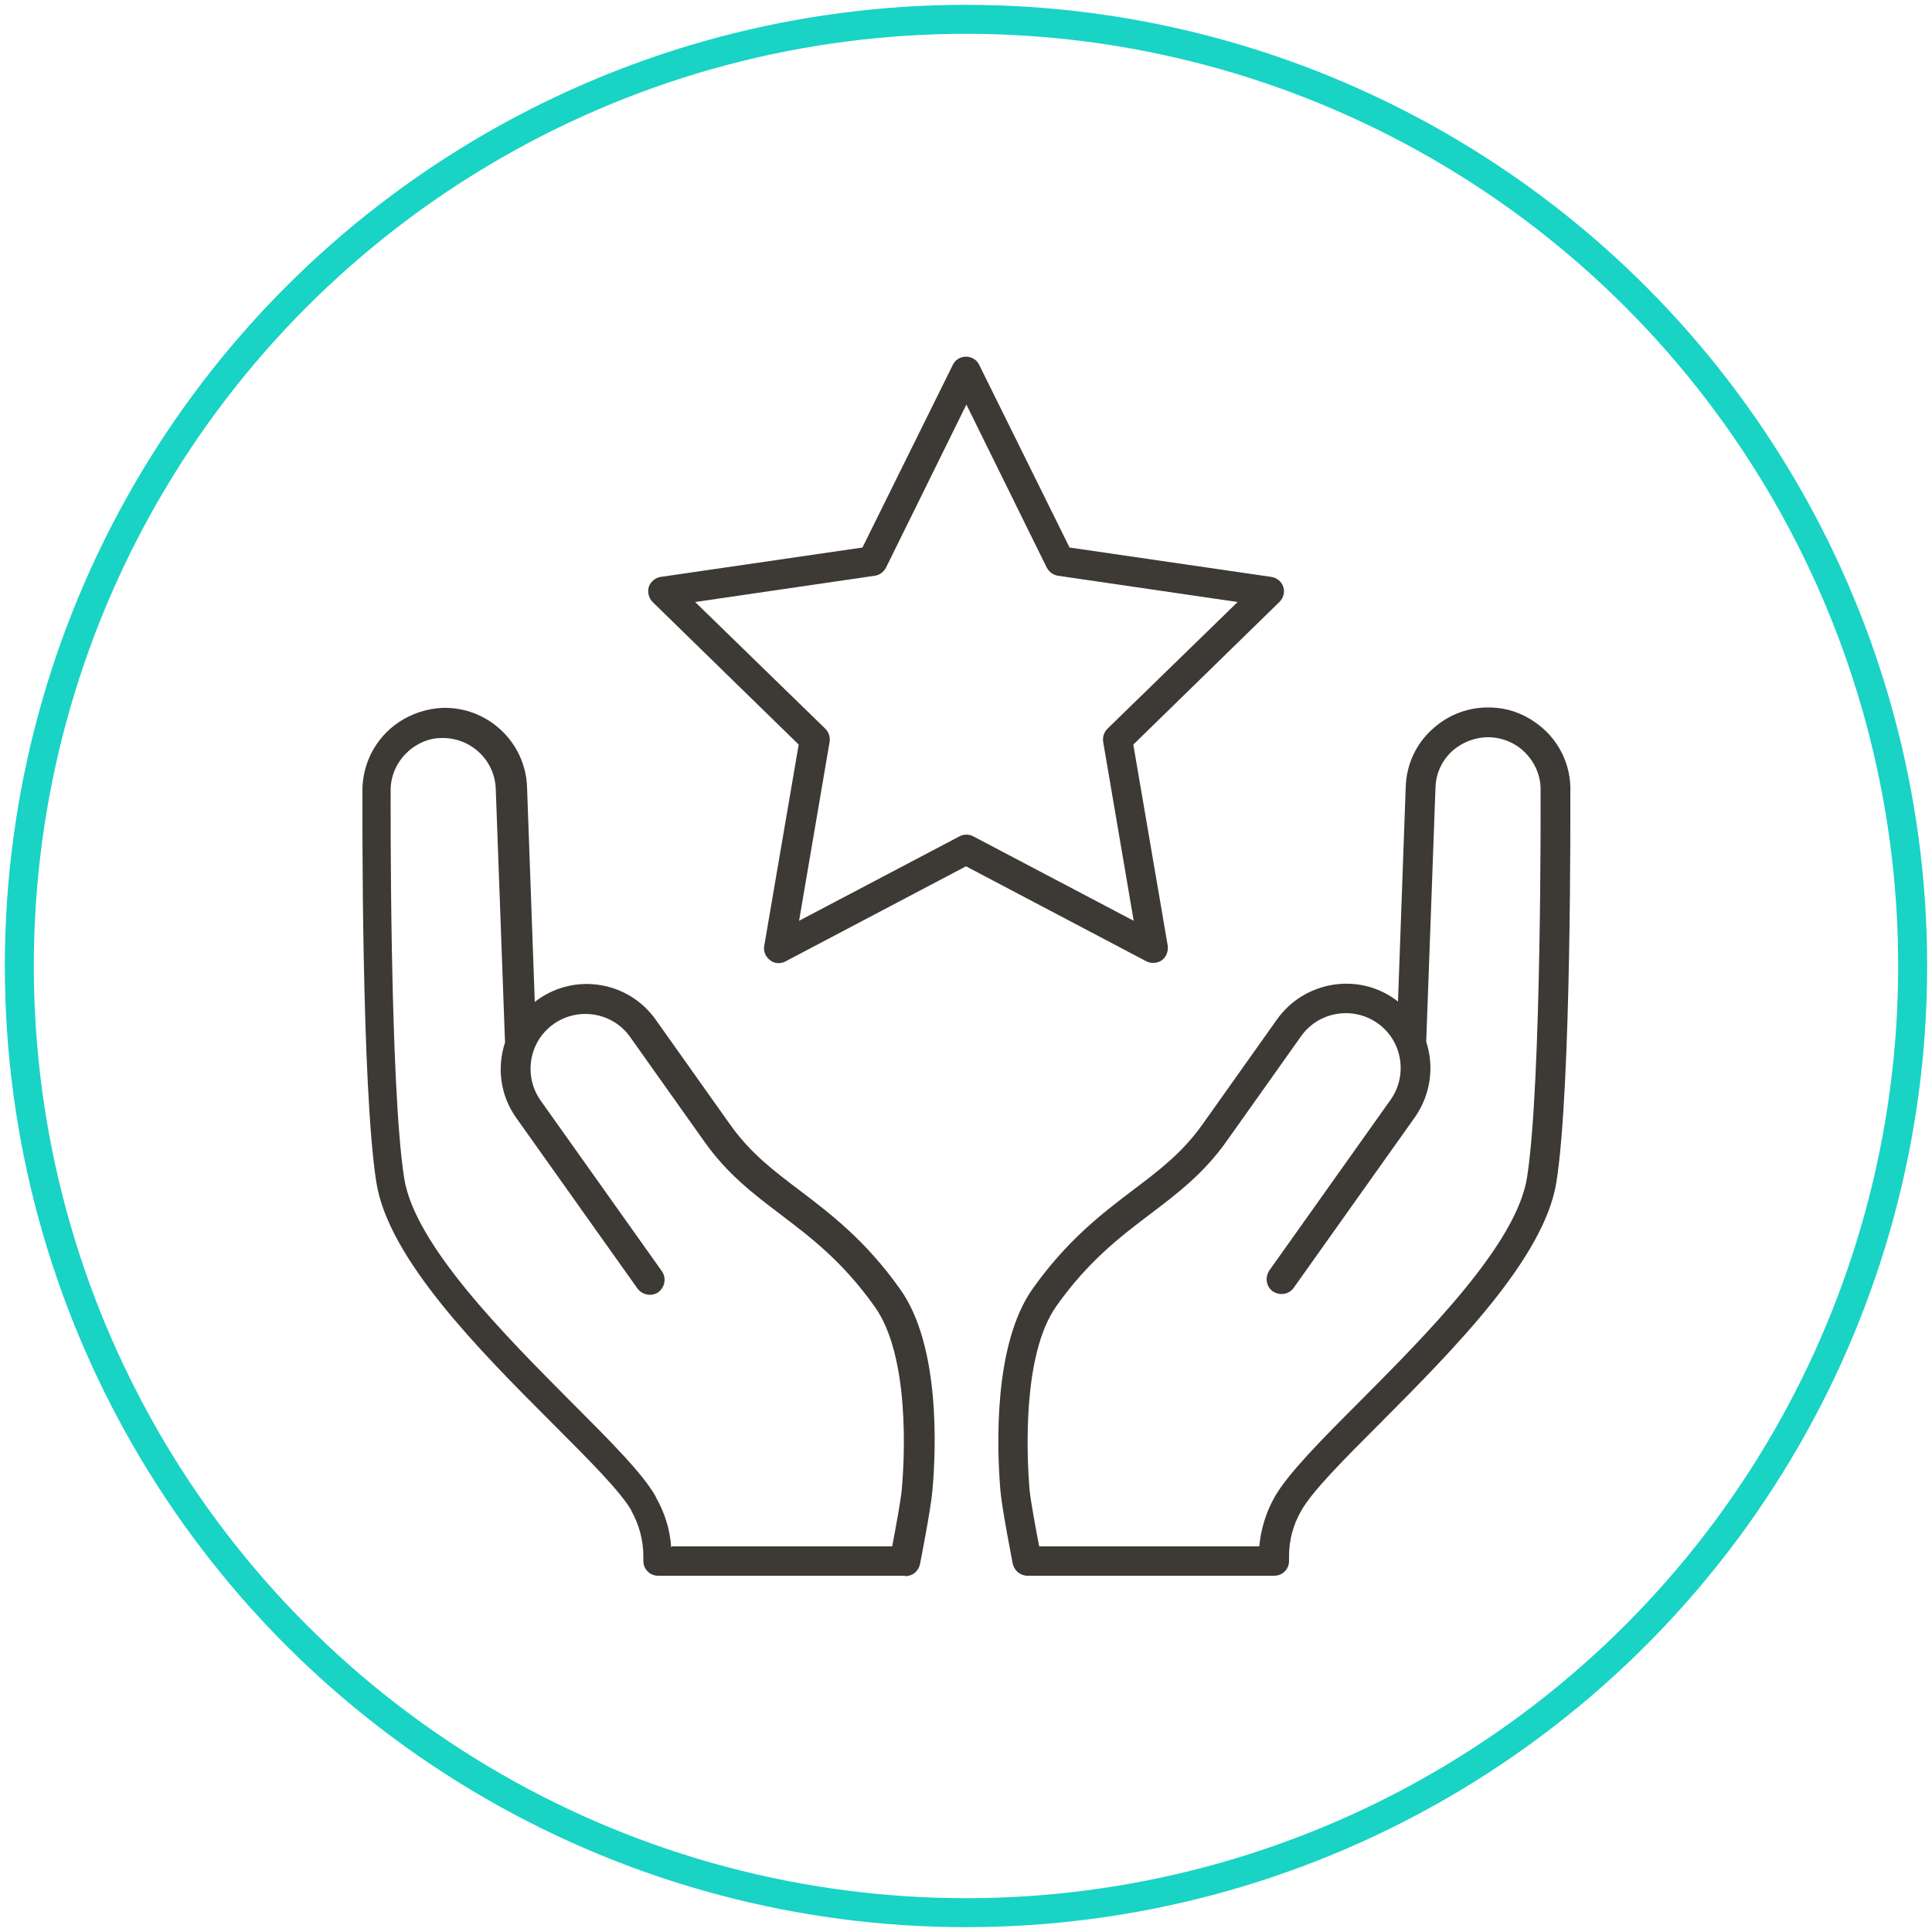
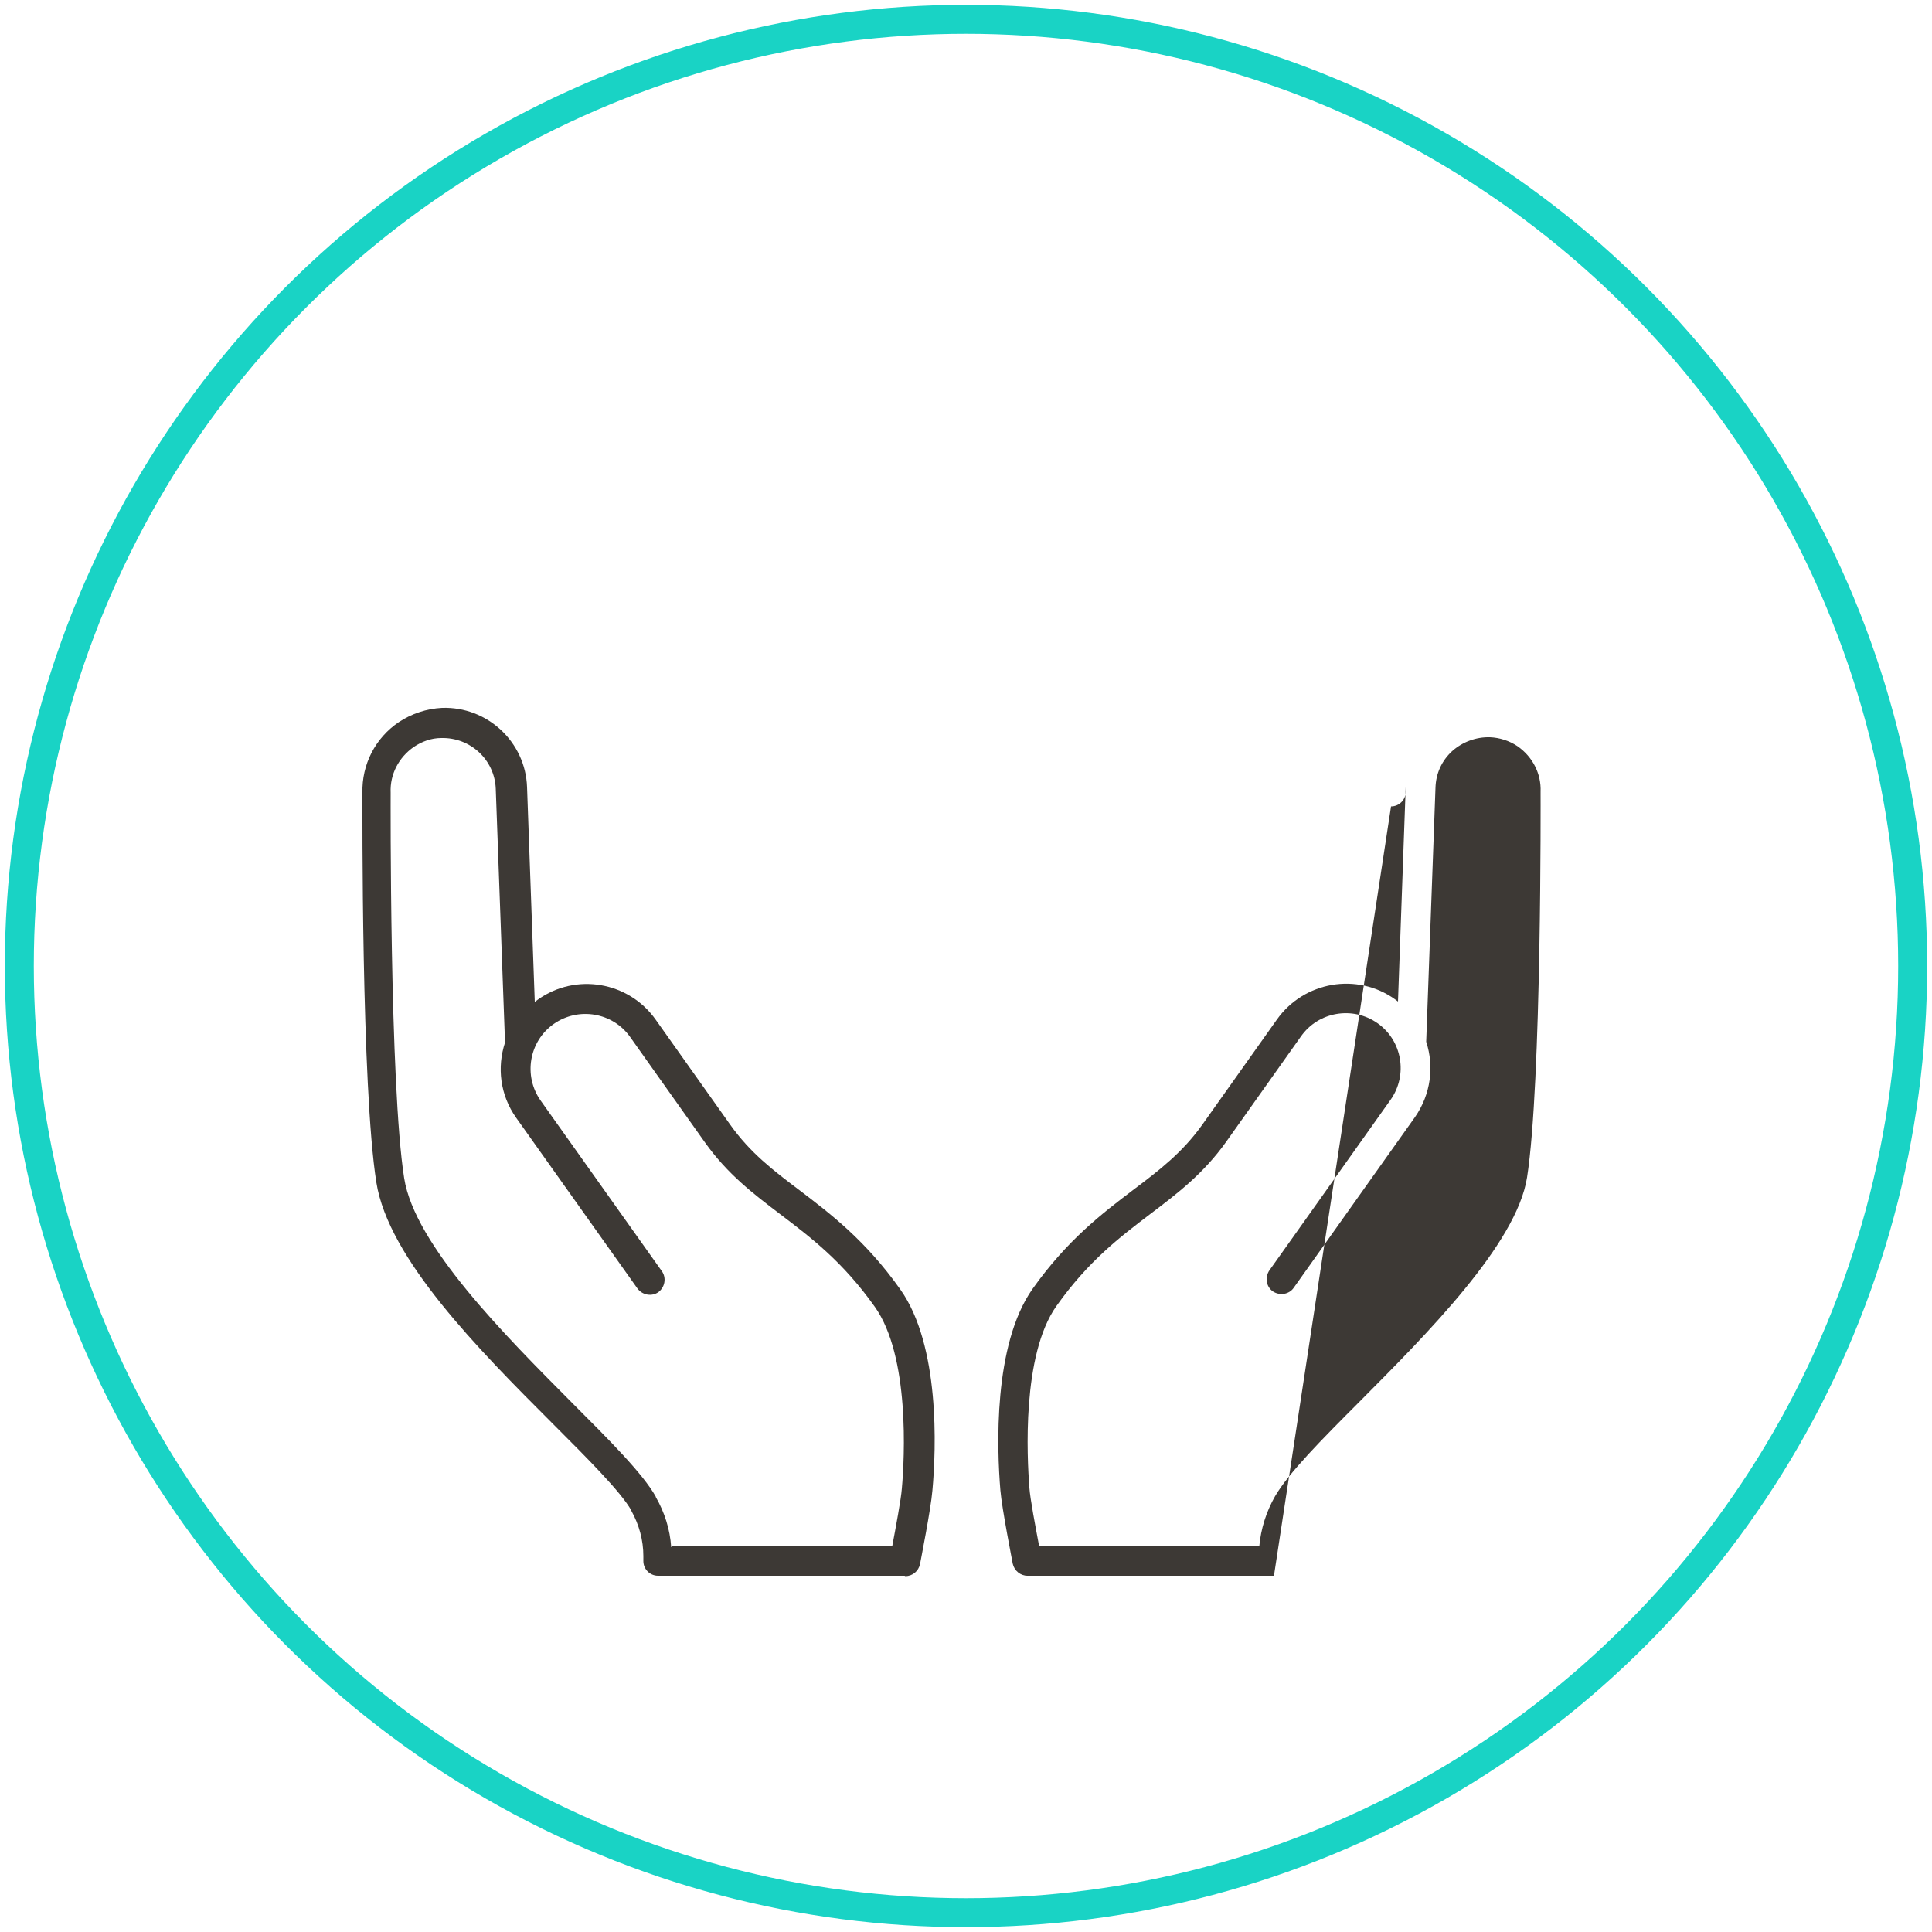
<svg xmlns="http://www.w3.org/2000/svg" id="Layer_1" data-name="Layer 1" viewBox="0 0 50 50">
  <defs>
    <style>
      .cls-1 {
        fill: #3d3935;
      }

      .cls-2 {
        fill: none;
        stroke: #19d3c5;
        stroke-miterlimit: 10;
        stroke-width: .75px;
      }
    </style>
  </defs>
  <g>
    <g>
-       <path class="cls-1" d="M32.97,40.78h-6.38c-.18,0-.34-.13-.38-.31-.01-.06-.28-1.42-.32-1.9-.09-1.08-.19-3.76.83-5.21.9-1.27,1.81-1.96,2.6-2.56.69-.52,1.28-.97,1.8-1.7l1.93-2.72c.7-.98,2.07-1.22,3.05-.52.03.02.05.04.08.06l.2-5.56c.02-.57.26-1.1.68-1.48.42-.39.96-.59,1.53-.57.4.01.79.14,1.12.37.61.41.96,1.1.93,1.83,0,.4.03,7.62-.36,10.08-.31,1.97-2.66,4.33-4.54,6.22-.95.95-1.77,1.77-2.06,2.28-.21.36-.32.77-.32,1.18v.13c0,.21-.17.38-.38.38ZM26.9,40.02h5.69c.04-.45.18-.9.41-1.3.35-.6,1.2-1.46,2.19-2.45,1.71-1.72,4.06-4.07,4.33-5.8.38-2.42.35-9.89.35-9.96,0,0,0-.01,0-.02.02-.47-.21-.91-.6-1.18-.21-.14-.46-.22-.71-.23-.36-.01-.71.12-.98.36-.27.25-.42.58-.43.95l-.24,6.57c.21.64.12,1.36-.29,1.95l-3.14,4.42c-.12.17-.36.21-.54.09-.17-.12-.21-.36-.09-.54l3.14-4.42c.45-.64.3-1.53-.34-1.98s-1.53-.3-1.98.34l-1.93,2.72c-.59.83-1.26,1.34-1.96,1.87-.79.6-1.61,1.22-2.44,2.39-.9,1.27-.76,3.92-.7,4.7.02.29.16,1.02.25,1.5Z" />
+       <path class="cls-1" d="M32.97,40.78h-6.38c-.18,0-.34-.13-.38-.31-.01-.06-.28-1.42-.32-1.9-.09-1.08-.19-3.76.83-5.21.9-1.27,1.81-1.96,2.6-2.56.69-.52,1.28-.97,1.8-1.7l1.93-2.72c.7-.98,2.07-1.22,3.05-.52.03.02.05.04.08.06l.2-5.56v.13c0,.21-.17.38-.38.38ZM26.9,40.02h5.69c.04-.45.18-.9.41-1.3.35-.6,1.2-1.46,2.19-2.45,1.71-1.72,4.06-4.07,4.33-5.8.38-2.42.35-9.89.35-9.96,0,0,0-.01,0-.02.02-.47-.21-.91-.6-1.18-.21-.14-.46-.22-.71-.23-.36-.01-.71.12-.98.36-.27.25-.42.58-.43.95l-.24,6.57c.21.64.12,1.36-.29,1.95l-3.14,4.42c-.12.17-.36.21-.54.09-.17-.12-.21-.36-.09-.54l3.14-4.42c.45-.64.3-1.53-.34-1.98s-1.53-.3-1.98.34l-1.93,2.72c-.59.83-1.26,1.34-1.96,1.87-.79.6-1.61,1.22-2.44,2.39-.9,1.27-.76,3.92-.7,4.7.02.29.16,1.02.25,1.5Z" />
      <path class="cls-1" d="M23.41,40.78h-6.38c-.21,0-.38-.17-.38-.38v-.13c0-.41-.11-.81-.31-1.17,0,0,0,0,0-.01-.29-.5-1.11-1.32-2.06-2.27-1.89-1.89-4.23-4.25-4.54-6.22-.39-2.46-.36-9.68-.36-10.08-.02-.73.33-1.42.94-1.83.33-.22.72-.35,1.12-.37,1.17-.04,2.16.88,2.2,2.05l.2,5.56s.05-.04.08-.06c.98-.7,2.35-.47,3.05.52l1.93,2.72c.52.73,1.11,1.18,1.8,1.7.8.61,1.7,1.29,2.6,2.56,1.03,1.45.93,4.12.83,5.21-.04.48-.31,1.84-.32,1.9-.04.18-.19.31-.38.31ZM17.4,40.02h5.69c.09-.48.23-1.22.25-1.5.07-.78.21-3.42-.7-4.7-.83-1.17-1.65-1.79-2.44-2.39-.71-.54-1.37-1.04-1.96-1.87l-1.93-2.72c-.45-.64-1.34-.79-1.98-.34-.64.45-.79,1.34-.34,1.98l3.14,4.42c.12.17.08.41-.09.54-.17.12-.41.08-.54-.09l-3.14-4.42c-.42-.59-.5-1.31-.29-1.95l-.24-6.57c-.03-.75-.66-1.33-1.41-1.31-.26,0-.5.09-.71.23-.39.27-.62.71-.6,1.18,0,0,0,.01,0,.02,0,.08-.03,7.55.35,9.96.27,1.73,2.62,4.08,4.33,5.8.99.99,1.84,1.84,2.18,2.44,0,0,0,.01,0,.01.23.4.37.84.4,1.3Z" />
    </g>
-     <path class="cls-1" d="M29.85,24.92c-.06,0-.12-.01-.18-.04l-4.67-2.46-4.67,2.46c-.13.07-.29.06-.4-.03-.12-.09-.18-.23-.15-.38l.89-5.2-3.78-3.69c-.1-.1-.14-.26-.1-.39.05-.14.17-.24.31-.26l5.22-.76,2.34-4.73c.06-.13.2-.21.34-.21s.28.08.34.21l2.34,4.73,5.22.76c.14.02.27.12.31.26.05.14,0,.29-.1.39l-3.78,3.69.89,5.2c.02.14-.03.29-.15.38-.07.05-.15.07-.23.07ZM25,21.6c.06,0,.12.01.18.04l4.16,2.19-.79-4.63c-.02-.12.02-.25.11-.34l3.37-3.28-4.65-.68c-.13-.02-.23-.1-.29-.21l-2.08-4.22-2.08,4.22c-.06.11-.16.19-.29.21l-4.65.68,3.37,3.28c.09.09.13.22.11.34l-.79,4.63,4.16-2.19c.06-.03.12-.04.18-.04Z" />
  </g>
  <circle class="cls-2" cx="25" cy="25" r="24.5" />
</svg>